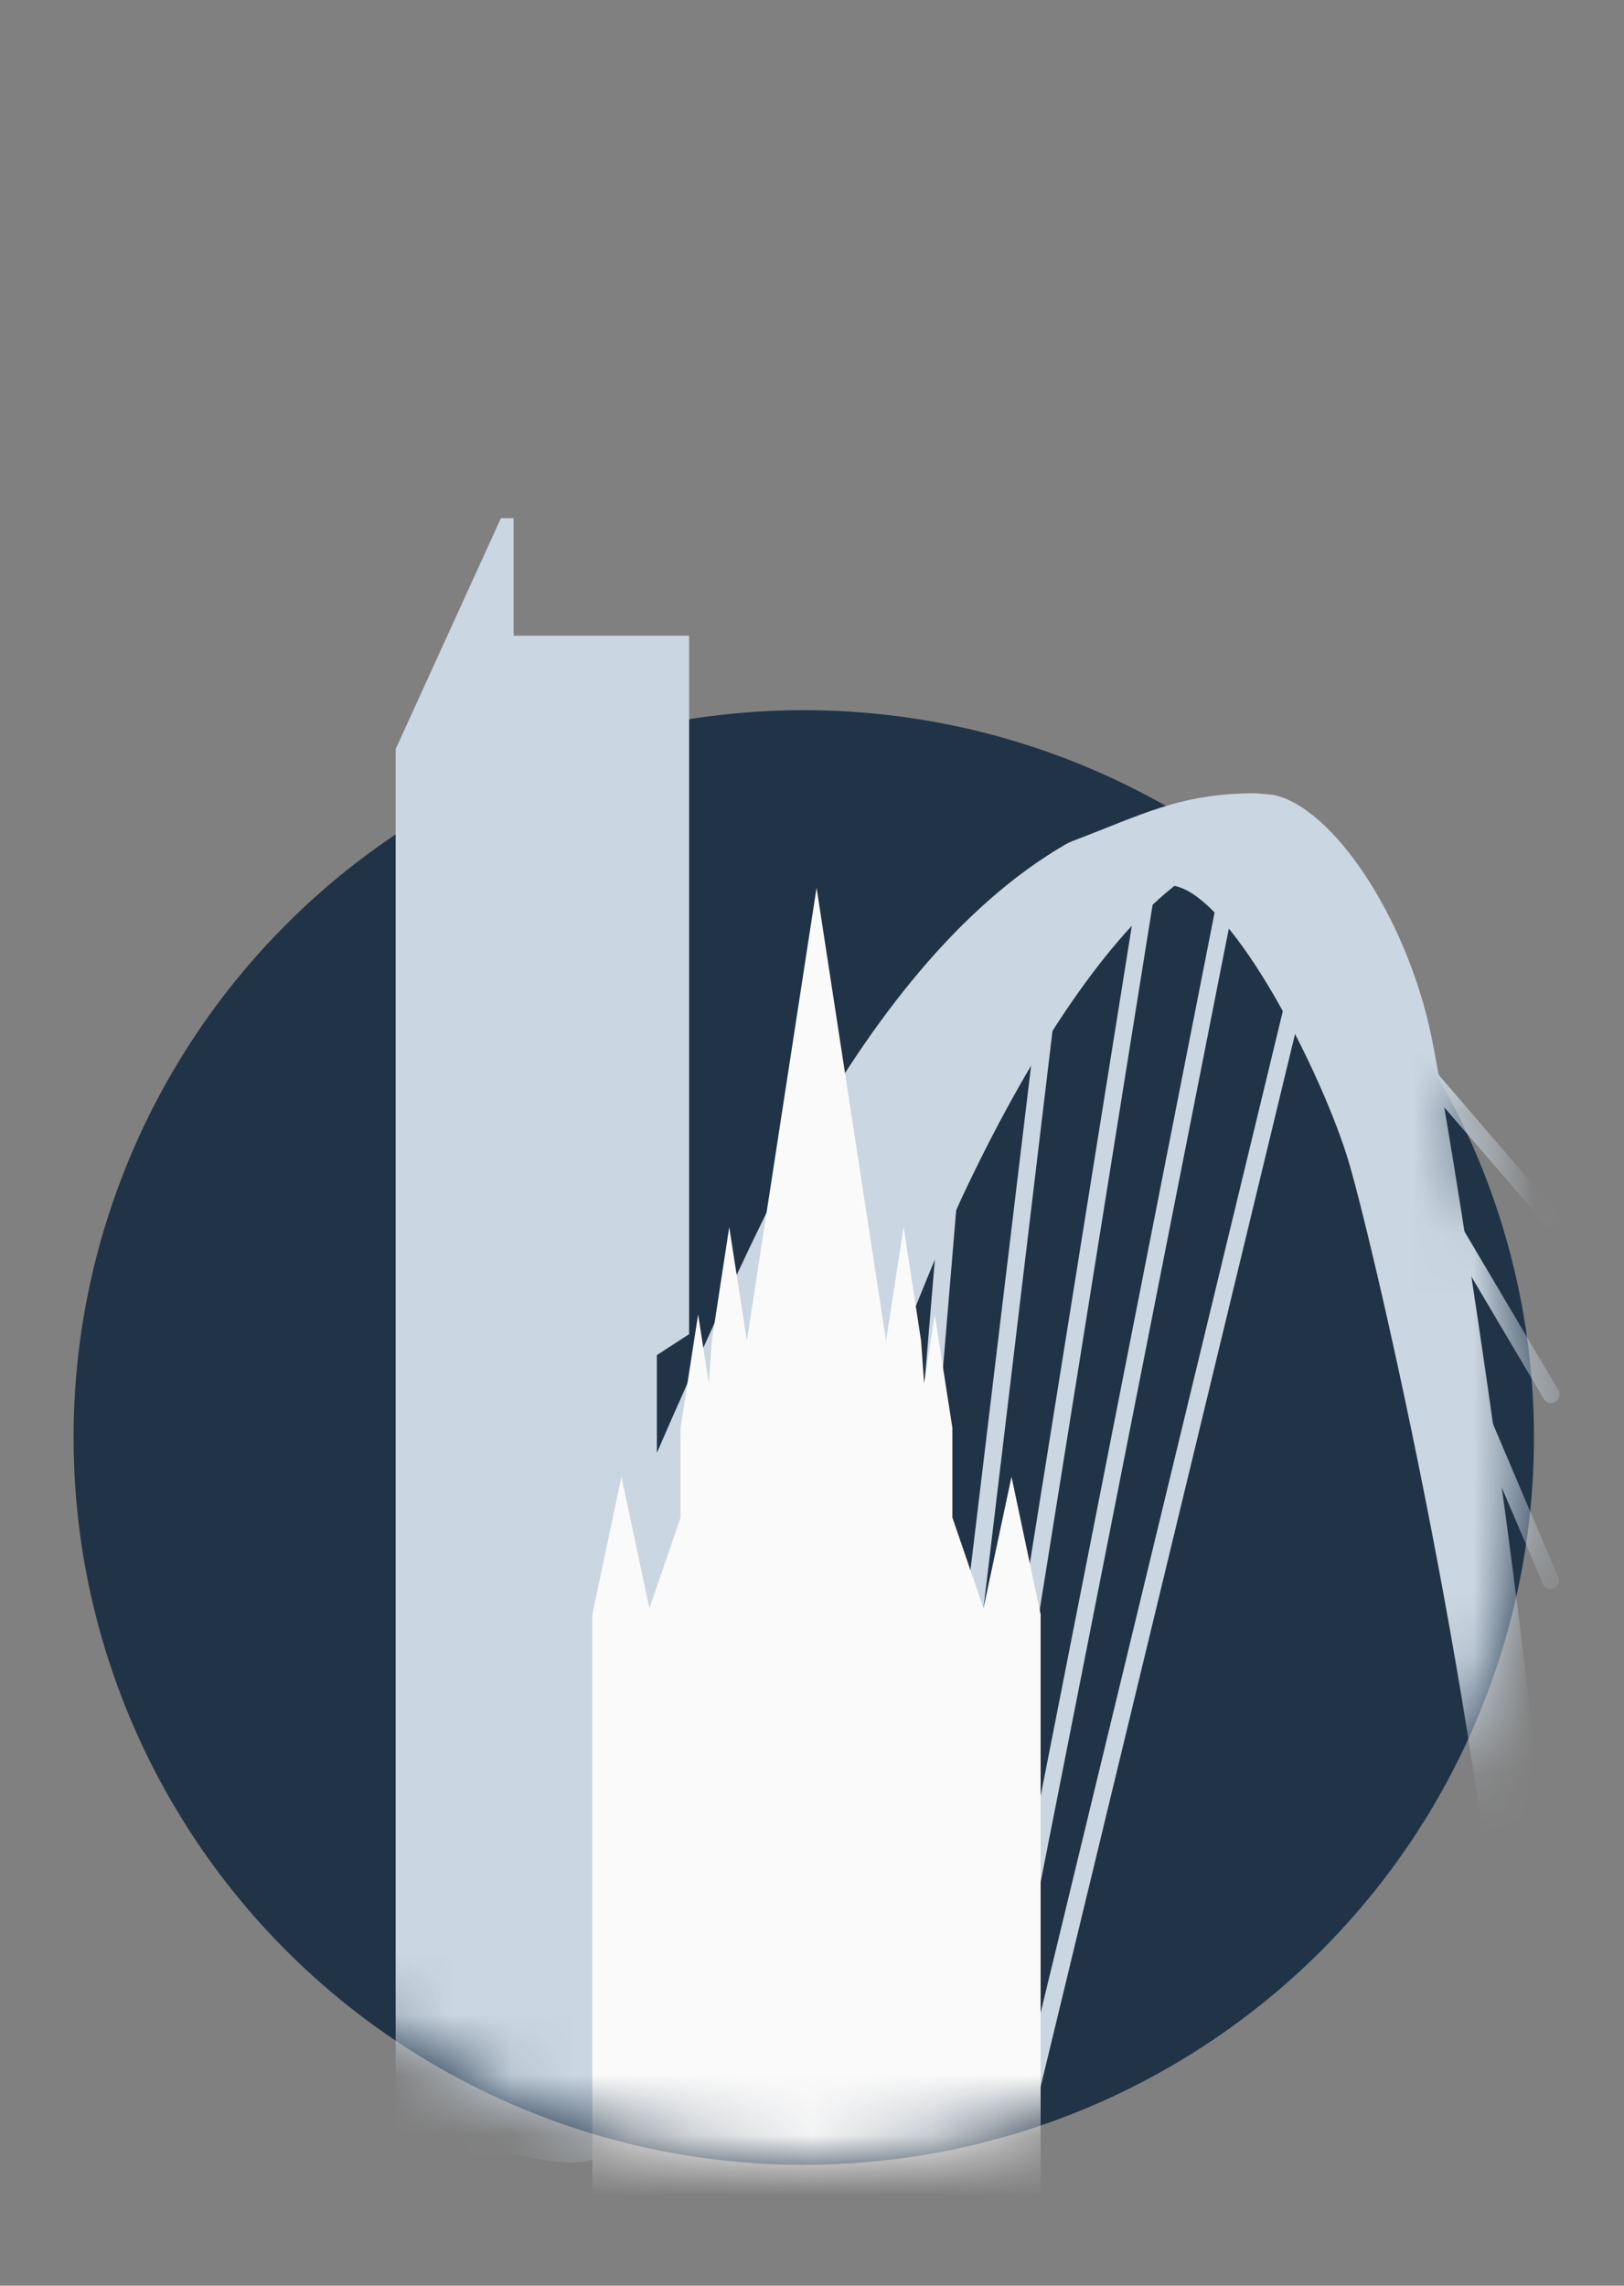
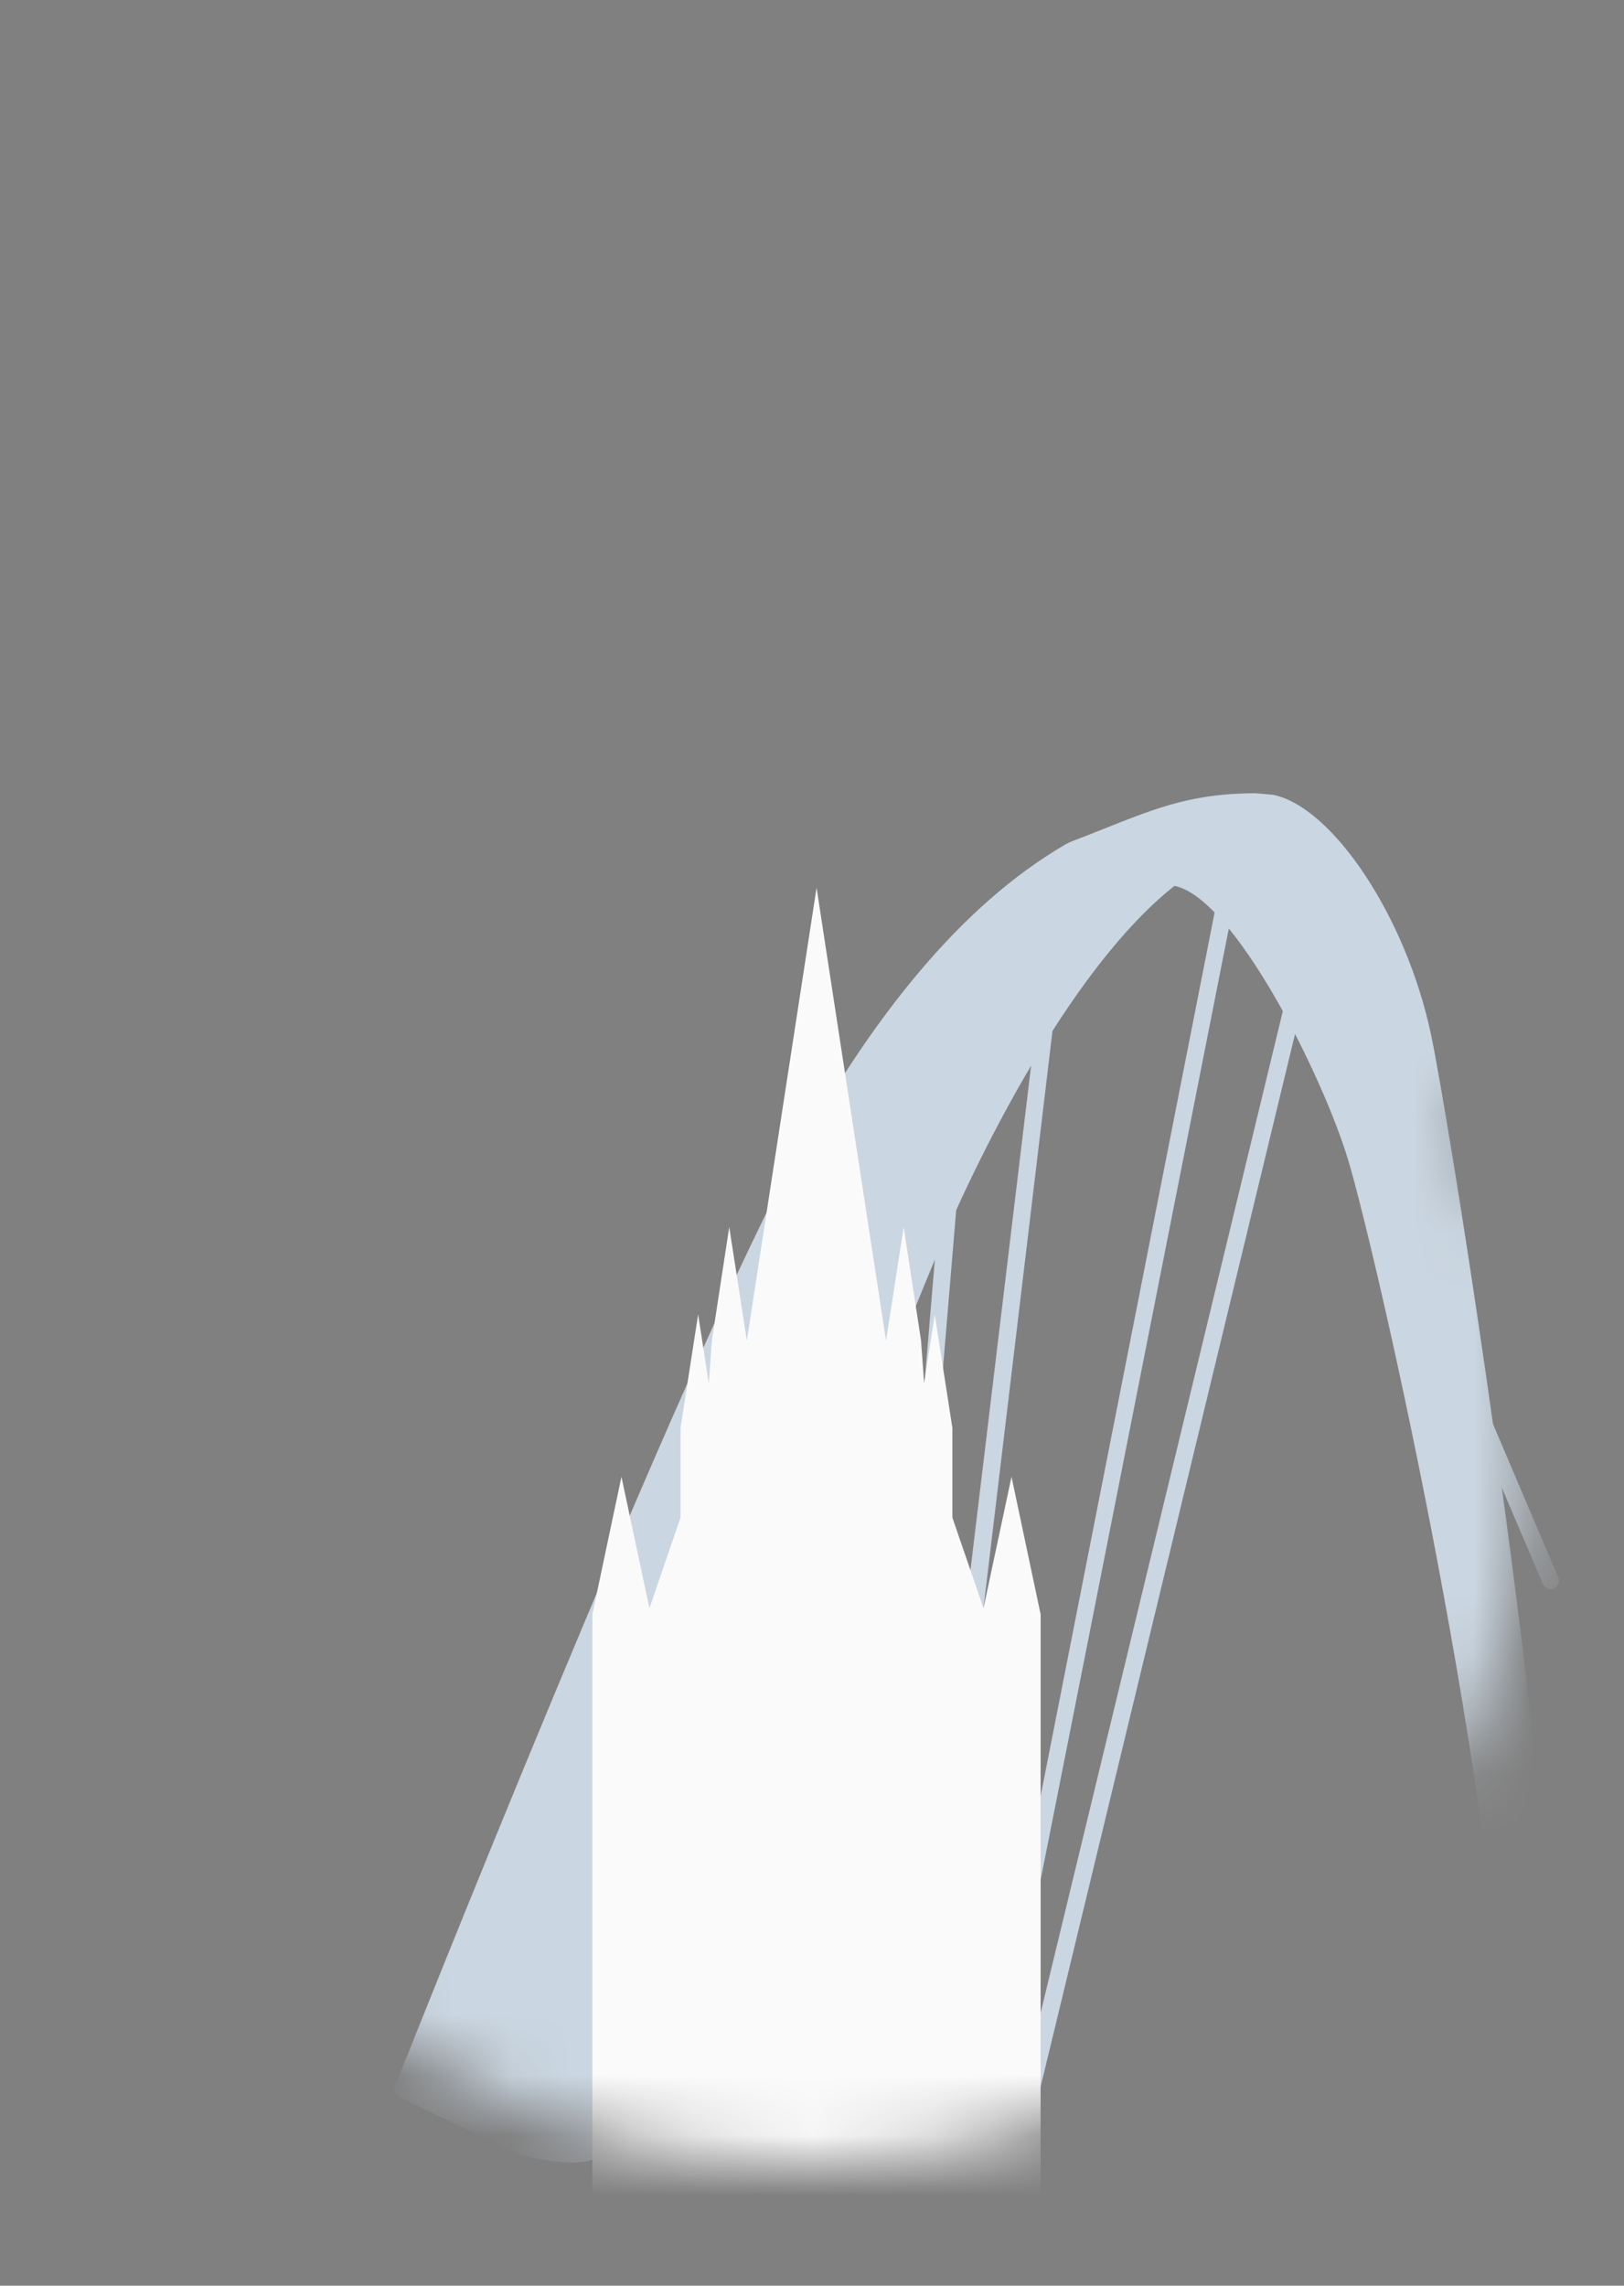
<svg xmlns="http://www.w3.org/2000/svg" width="27" height="38" viewBox="0 0 27 38" fill="none">
  <rect x="0" y="0" width="27" height="38" fill="#808080" stroke="none" />
-   <ellipse cx="13.363" cy="23.899" rx="12.14" ry="12.092" fill="#203347" />
  <mask id="mask0_63_117026" style="mask-type:alpha" maskUnits="userSpaceOnUse" x="1" y="5" width="25" height="31">
    <path fill-rule="evenodd" clip-rule="evenodd" d="M25.503 5.034H1.223V18.334H2.582C1.713 20 1.223 21.892 1.223 23.899C1.223 30.577 6.658 35.991 13.363 35.991C20.068 35.991 25.503 30.577 25.503 23.899C25.503 21.892 25.012 20 24.144 18.334H25.503V5.034Z" fill="#C4C4C4" />
  </mask>
  <g mask="url(#mask0_63_117026)">
    <path d="M19.526 14.728C20.516 14.921 22.008 17.907 22.426 19.325C22.858 20.791 24.733 28.875 25.095 34.691C25.095 34.921 25.835 32.372 25.812 32.1C25.323 26.323 24.079 18.576 23.794 17.212C23.382 15.244 22.15 13.406 21.16 13.213L20.875 13.188C19.617 13.188 18.98 13.548 17.833 13.982C17.794 13.997 17.756 14.015 17.719 14.036C15.938 15.068 14.493 16.965 13.332 19.032C11.385 22.498 6.52 34.805 6.52 34.805L8.614 35.82C8.614 35.82 9.869 36.16 10.014 35.755C10.961 33.098 14.632 22.855 15.989 19.917C17.051 17.648 18.3 15.709 19.498 14.75L19.526 14.728Z" fill="#CAD6E1" />
    <path d="M13.801 35.982C13.782 35.981 13.764 35.977 13.747 35.969C13.73 35.961 13.714 35.95 13.702 35.936C13.689 35.923 13.679 35.907 13.673 35.889C13.666 35.871 13.663 35.853 13.664 35.834L14.148 23.64C14.148 23.622 14.152 23.603 14.159 23.586C14.167 23.568 14.178 23.553 14.192 23.54C14.206 23.527 14.222 23.517 14.24 23.511C14.258 23.505 14.277 23.503 14.296 23.504C14.315 23.505 14.333 23.509 14.35 23.517C14.367 23.525 14.382 23.536 14.395 23.55C14.408 23.564 14.417 23.58 14.424 23.597C14.43 23.615 14.433 23.633 14.432 23.652L13.949 35.846C13.948 35.864 13.944 35.883 13.936 35.9C13.928 35.916 13.917 35.932 13.903 35.944C13.889 35.957 13.873 35.967 13.856 35.973C13.838 35.98 13.819 35.983 13.801 35.982Z" fill="#CAD6E1" />
    <path d="M14.428 35.982C14.41 35.98 14.391 35.975 14.375 35.967C14.358 35.958 14.343 35.947 14.331 35.932C14.319 35.918 14.309 35.902 14.304 35.884C14.298 35.866 14.296 35.847 14.297 35.829L15.632 19.872C15.633 19.853 15.638 19.835 15.646 19.818C15.655 19.801 15.666 19.786 15.681 19.774C15.695 19.762 15.712 19.752 15.73 19.747C15.748 19.741 15.767 19.739 15.786 19.741C15.804 19.743 15.822 19.748 15.839 19.756C15.856 19.765 15.871 19.776 15.883 19.791C15.895 19.805 15.904 19.822 15.91 19.839C15.916 19.857 15.918 19.876 15.916 19.895L14.582 35.851C14.581 35.87 14.575 35.888 14.567 35.905C14.558 35.922 14.547 35.936 14.532 35.948C14.518 35.961 14.502 35.97 14.484 35.975C14.466 35.981 14.447 35.983 14.428 35.982Z" fill="#CAD6E1" />
    <path d="M15.108 35.982H15.091C15.053 35.977 15.019 35.958 14.996 35.928C14.973 35.898 14.962 35.861 14.966 35.823L17.242 16.891C17.244 16.873 17.25 16.855 17.259 16.838C17.268 16.822 17.281 16.807 17.296 16.796C17.31 16.784 17.327 16.776 17.346 16.771C17.364 16.766 17.383 16.764 17.401 16.767C17.42 16.769 17.438 16.775 17.454 16.784C17.471 16.793 17.485 16.805 17.497 16.82C17.508 16.835 17.516 16.852 17.521 16.87C17.526 16.888 17.527 16.907 17.524 16.925L15.259 35.868C15.252 35.902 15.233 35.933 15.205 35.954C15.177 35.975 15.143 35.985 15.108 35.982Z" fill="#CAD6E1" />
-     <path d="M15.691 35.982H15.668C15.649 35.979 15.632 35.973 15.616 35.963C15.6 35.953 15.586 35.941 15.575 35.926C15.563 35.911 15.556 35.894 15.551 35.876C15.546 35.857 15.546 35.839 15.549 35.82L18.892 14.926C18.898 14.889 18.919 14.856 18.949 14.834C18.979 14.812 19.017 14.802 19.054 14.807C19.091 14.814 19.125 14.835 19.147 14.866C19.169 14.896 19.179 14.934 19.174 14.972L15.827 35.874C15.82 35.905 15.803 35.932 15.778 35.952C15.753 35.971 15.722 35.982 15.691 35.982Z" fill="#CAD6E1" />
-     <path d="M16.267 35.982H16.242C16.223 35.978 16.205 35.971 16.189 35.961C16.174 35.951 16.16 35.938 16.149 35.922C16.139 35.906 16.131 35.889 16.128 35.87C16.124 35.852 16.124 35.833 16.128 35.815L20.299 14.634C20.302 14.616 20.309 14.598 20.319 14.583C20.329 14.567 20.342 14.554 20.358 14.543C20.373 14.533 20.391 14.526 20.409 14.523C20.427 14.519 20.446 14.519 20.464 14.524C20.501 14.53 20.534 14.552 20.555 14.582C20.576 14.613 20.585 14.651 20.578 14.688L16.395 35.88C16.387 35.908 16.371 35.933 16.348 35.952C16.325 35.97 16.297 35.98 16.267 35.982Z" fill="#CAD6E1" />
+     <path d="M16.267 35.982H16.242C16.223 35.978 16.205 35.971 16.189 35.961C16.174 35.951 16.16 35.938 16.149 35.922C16.139 35.906 16.131 35.889 16.128 35.87C16.124 35.852 16.124 35.833 16.128 35.815L20.299 14.634C20.302 14.616 20.309 14.598 20.319 14.583C20.329 14.567 20.342 14.554 20.358 14.543C20.373 14.533 20.391 14.526 20.409 14.523C20.427 14.519 20.446 14.519 20.464 14.524C20.501 14.53 20.534 14.552 20.555 14.582C20.576 14.613 20.585 14.651 20.578 14.688C16.387 35.908 16.371 35.933 16.348 35.952C16.325 35.97 16.297 35.98 16.267 35.982Z" fill="#CAD6E1" />
    <path d="M16.874 35.982H16.84C16.803 35.972 16.771 35.949 16.752 35.917C16.732 35.884 16.726 35.846 16.734 35.809L21.492 16.131C21.501 16.095 21.525 16.063 21.557 16.044C21.59 16.024 21.628 16.018 21.666 16.026C21.702 16.035 21.734 16.058 21.753 16.09C21.773 16.122 21.779 16.16 21.771 16.197L17.013 35.885C17.003 35.914 16.985 35.939 16.959 35.957C16.934 35.974 16.904 35.983 16.874 35.982Z" fill="#CAD6E1" />
-     <path d="M25.785 20.385C25.765 20.385 25.745 20.381 25.726 20.372C25.708 20.364 25.691 20.352 25.677 20.337L21.898 15.964C21.886 15.95 21.877 15.934 21.871 15.916C21.865 15.898 21.862 15.879 21.864 15.861C21.865 15.842 21.87 15.824 21.878 15.807C21.887 15.79 21.898 15.775 21.913 15.763C21.927 15.751 21.943 15.741 21.961 15.735C21.979 15.729 21.998 15.727 22.017 15.728C22.035 15.73 22.054 15.735 22.07 15.743C22.087 15.751 22.102 15.763 22.115 15.777L25.885 20.153C25.898 20.166 25.909 20.181 25.916 20.198C25.923 20.215 25.927 20.233 25.927 20.252C25.927 20.27 25.923 20.289 25.916 20.306C25.909 20.323 25.898 20.338 25.885 20.351C25.857 20.374 25.822 20.386 25.785 20.385Z" fill="#CAD6E1" />
-     <path d="M25.787 23.323C25.762 23.323 25.738 23.317 25.716 23.305C25.695 23.293 25.677 23.276 25.665 23.255L22.879 18.547C22.867 18.532 22.859 18.513 22.855 18.494C22.851 18.474 22.851 18.454 22.855 18.435C22.859 18.416 22.867 18.397 22.878 18.381C22.89 18.365 22.905 18.352 22.922 18.341C22.939 18.332 22.959 18.325 22.978 18.323C22.998 18.321 23.018 18.323 23.037 18.329C23.056 18.335 23.074 18.345 23.088 18.358C23.103 18.372 23.115 18.388 23.123 18.406L25.909 23.11C25.919 23.126 25.925 23.144 25.928 23.162C25.93 23.181 25.929 23.2 25.924 23.218C25.92 23.235 25.911 23.252 25.9 23.267C25.889 23.282 25.874 23.294 25.858 23.303C25.837 23.317 25.812 23.323 25.787 23.323Z" fill="#CAD6E1" />
    <path d="M25.785 26.422C25.758 26.423 25.73 26.415 25.707 26.399C25.684 26.384 25.665 26.363 25.654 26.337L23.549 21.409C23.541 21.392 23.536 21.373 23.535 21.354C23.535 21.335 23.538 21.316 23.544 21.298C23.551 21.28 23.562 21.264 23.575 21.25C23.588 21.236 23.604 21.225 23.622 21.218C23.64 21.21 23.659 21.207 23.678 21.207C23.697 21.207 23.716 21.211 23.733 21.218C23.751 21.226 23.767 21.237 23.78 21.25C23.793 21.264 23.804 21.28 23.811 21.298L25.908 26.227C25.922 26.261 25.922 26.3 25.908 26.334C25.895 26.369 25.868 26.396 25.834 26.411C25.818 26.418 25.802 26.422 25.785 26.422Z" fill="#CAD6E1" />
-     <path d="M6.578 12.454L8.328 8.615H8.539V10.569H11.457V22.181L10.921 22.529V35.813H6.578V12.454Z" fill="#CAD6E1" />
    <path d="M16.817 24.552L16.351 26.737L15.834 25.23V23.74L15.541 21.852L15.364 22.998L15.313 22.288L15.024 20.4L14.731 22.288L13.576 14.758L12.417 22.288L12.124 20.4L11.835 22.288L11.784 22.998L11.607 21.852L11.314 23.74V25.23L10.797 26.737L10.332 24.552L9.848 26.839V40.07H13.423H17.301V26.839L16.817 24.552Z" fill="#FAFAFA" />
  </g>
</svg>